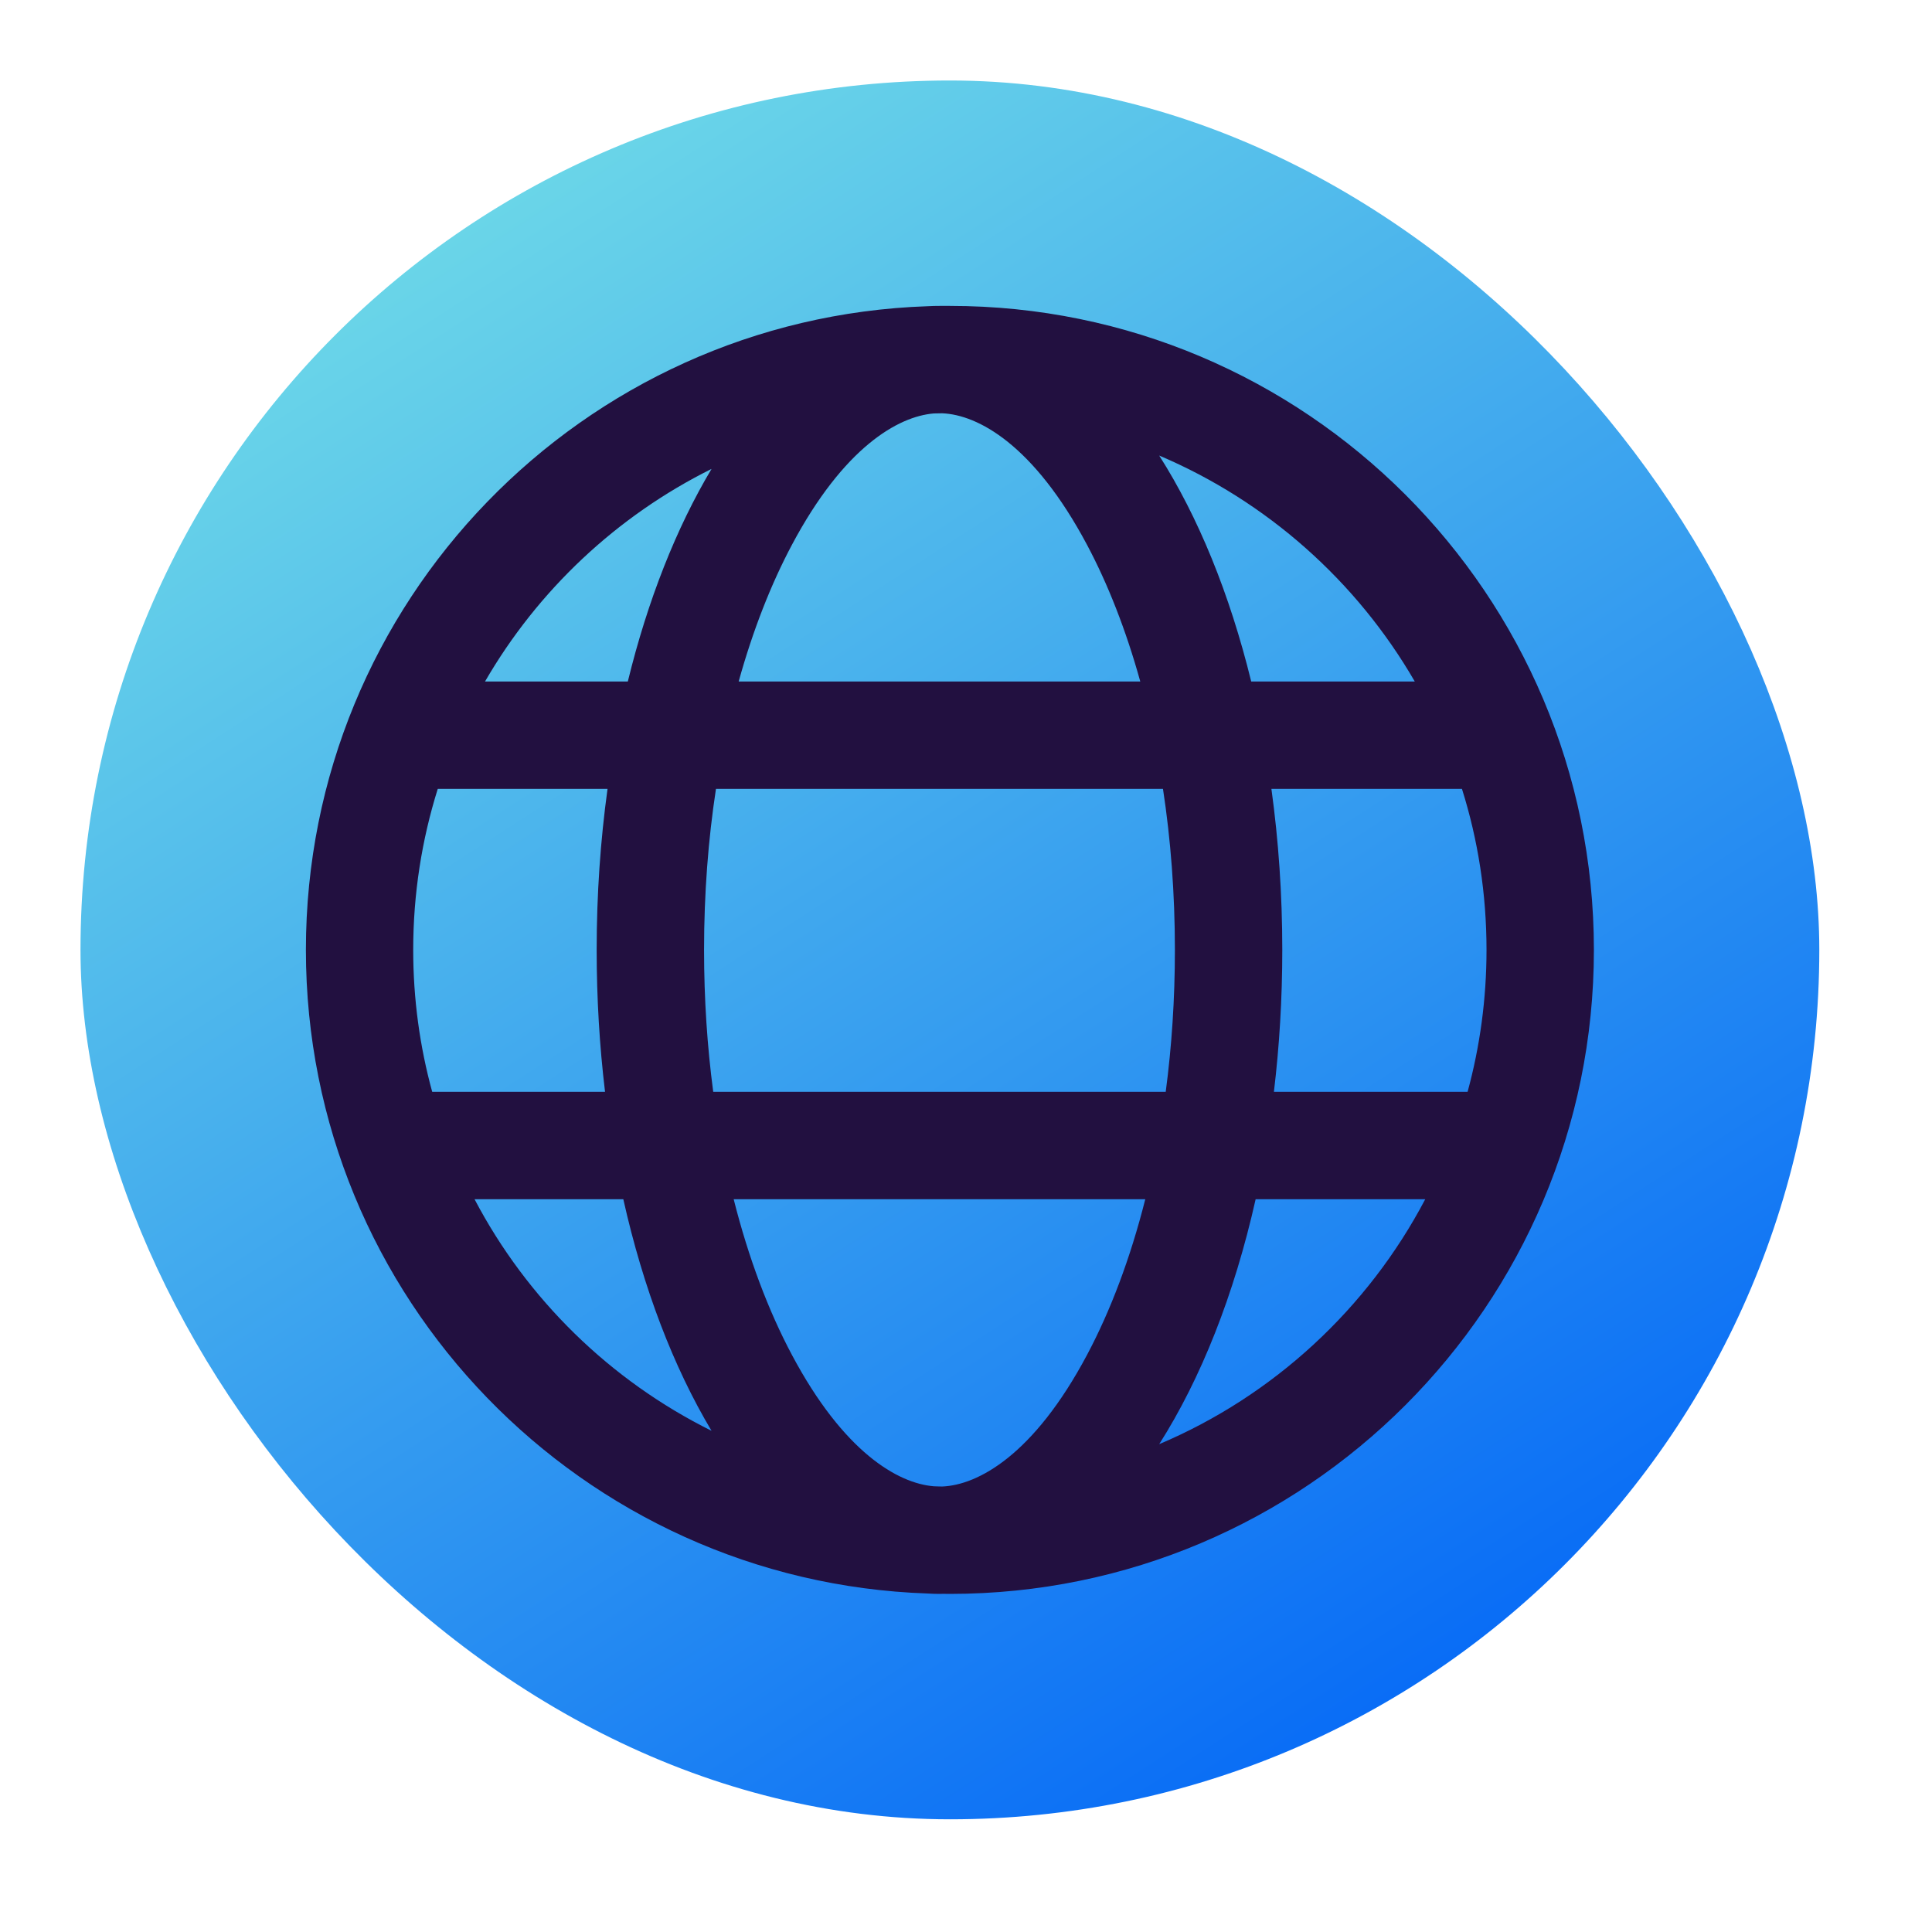
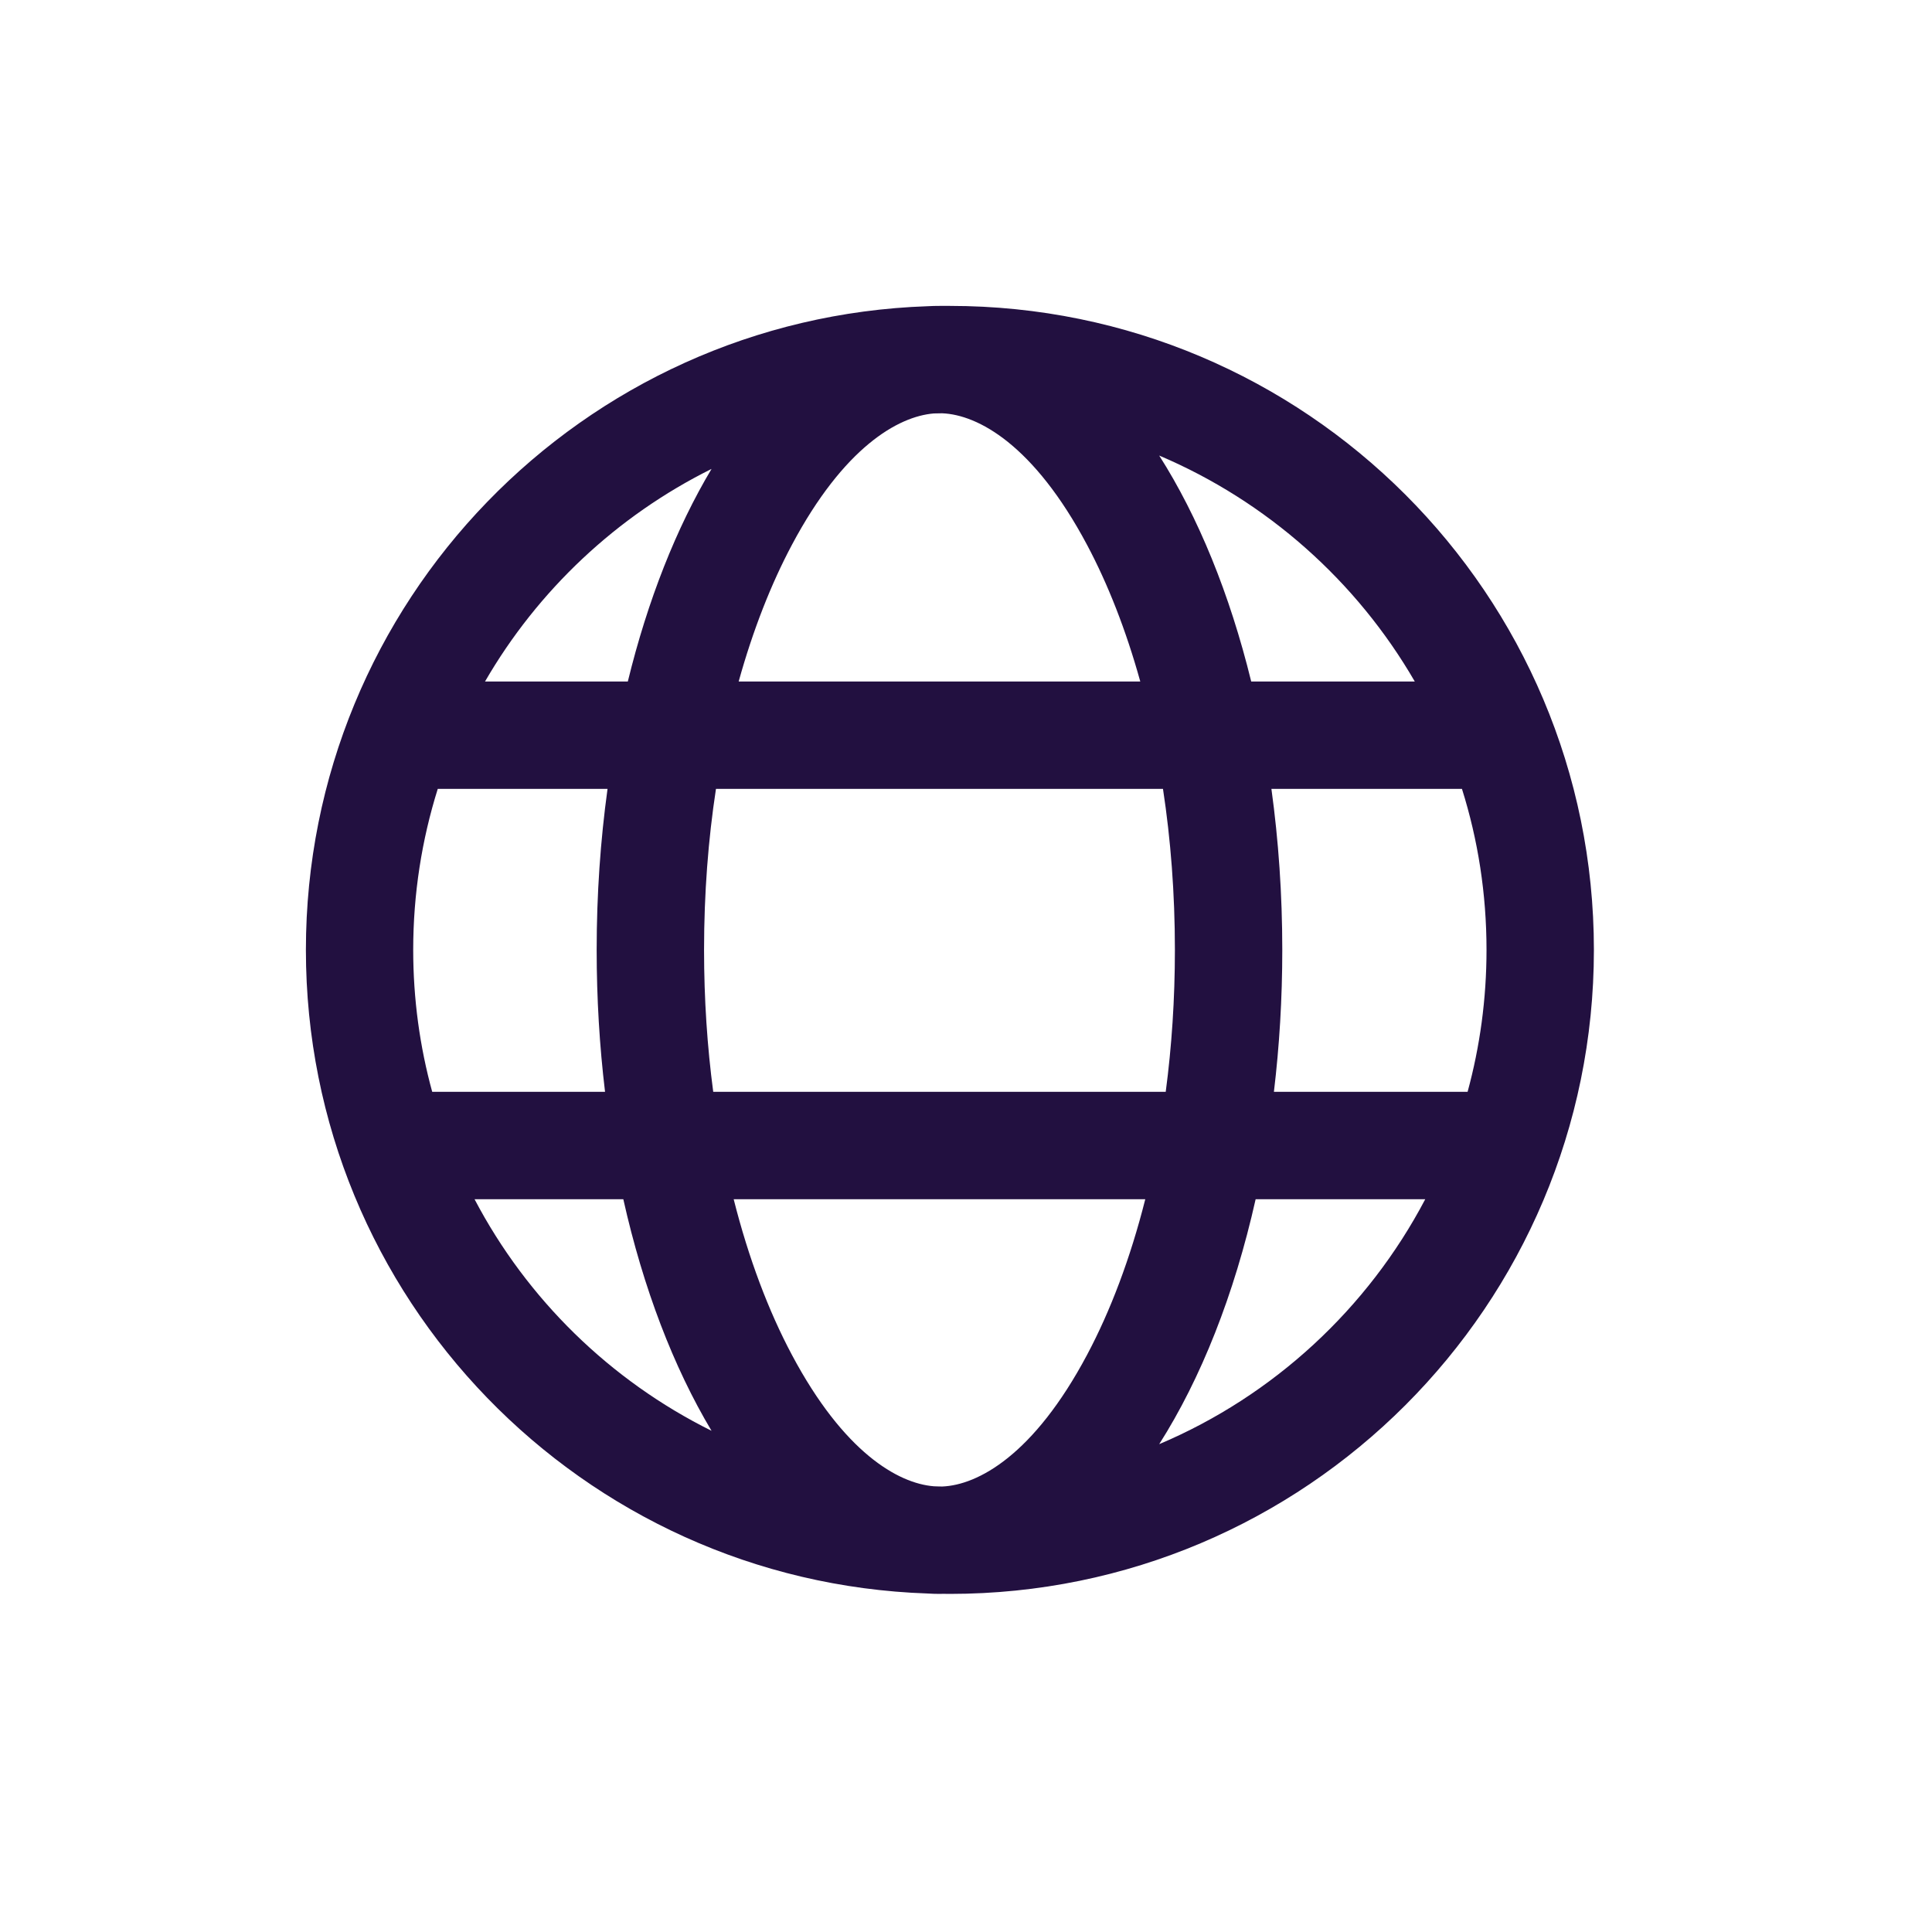
<svg xmlns="http://www.w3.org/2000/svg" width="24" height="24" viewBox="0 0 24 24" fill="none">
-   <rect x="1" y="1" width="21.6" height="21.6" rx="10.8" fill="url(#paint0_linear)" />
  <path fill-rule="evenodd" clip-rule="evenodd" d="M11.715 3.8C11.7 3.8 11.685 3.8 11.671 3.8C11.621 3.8 11.572 3.801 11.523 3.804C7.233 3.95 3.8 7.474 3.8 11.8C3.8 16.126 7.233 19.649 11.523 19.795C11.572 19.798 11.621 19.8 11.671 19.8C11.685 19.8 11.7 19.8 11.715 19.799C11.743 19.8 11.772 19.8 11.8 19.8C16.218 19.8 19.8 16.218 19.8 11.8C19.8 7.382 16.218 3.8 11.8 3.8C11.772 3.8 11.743 3.8 11.715 3.8ZM11.704 18.466C12.148 18.448 12.842 18.076 13.504 16.83C13.793 16.287 14.041 15.634 14.227 14.897H9.114C9.3 15.634 9.548 16.287 9.837 16.83C10.481 18.041 11.155 18.427 11.6 18.463C11.635 18.465 11.669 18.465 11.704 18.466ZM8.86 13.563C8.786 13.005 8.746 12.414 8.746 11.8C8.746 11.098 8.798 10.428 8.894 9.8H14.447C14.543 10.428 14.595 11.098 14.595 11.8C14.595 12.414 14.555 13.005 14.481 13.563H8.86ZM15.598 14.897C15.332 16.084 14.918 17.126 14.4 17.94C15.822 17.338 16.991 16.255 17.705 14.897H15.598ZM18.231 13.563H15.825C15.893 12.996 15.929 12.406 15.929 11.8C15.929 11.109 15.882 10.439 15.794 9.8H18.161C18.36 10.431 18.466 11.103 18.466 11.8C18.466 12.41 18.384 13.002 18.231 13.563ZM7.516 13.563H5.369C5.215 13.002 5.133 12.41 5.133 11.8C5.133 11.103 5.24 10.431 5.438 9.8H7.547C7.459 10.439 7.412 11.109 7.412 11.8C7.412 12.406 7.448 12.996 7.516 13.563ZM5.895 14.897H7.743C7.991 16.005 8.368 16.986 8.839 17.774C7.58 17.149 6.547 16.139 5.895 14.897ZM9.176 8.466L14.165 8.466C13.987 7.825 13.762 7.254 13.504 6.769C12.842 5.524 12.148 5.152 11.704 5.134C11.669 5.134 11.635 5.135 11.6 5.136C11.155 5.173 10.481 5.558 9.837 6.769C9.579 7.254 9.354 7.825 9.176 8.466ZM15.543 8.466H17.575C16.853 7.219 15.738 6.227 14.4 5.659C14.884 6.419 15.276 7.377 15.543 8.466ZM8.839 5.825C8.402 6.557 8.046 7.455 7.799 8.466H6.025C6.681 7.333 7.661 6.41 8.839 5.825Z" fill="#221040" />
  <defs>
    <linearGradient id="paint0_linear" x1="-5.977" y1="7.977" x2="7.977" y2="29.577" gradientUnits="userSpaceOnUse">
      <stop stop-color="#73DFE7" />
      <stop offset="1" stop-color="#0063F7" />
    </linearGradient>
  </defs>
</svg>